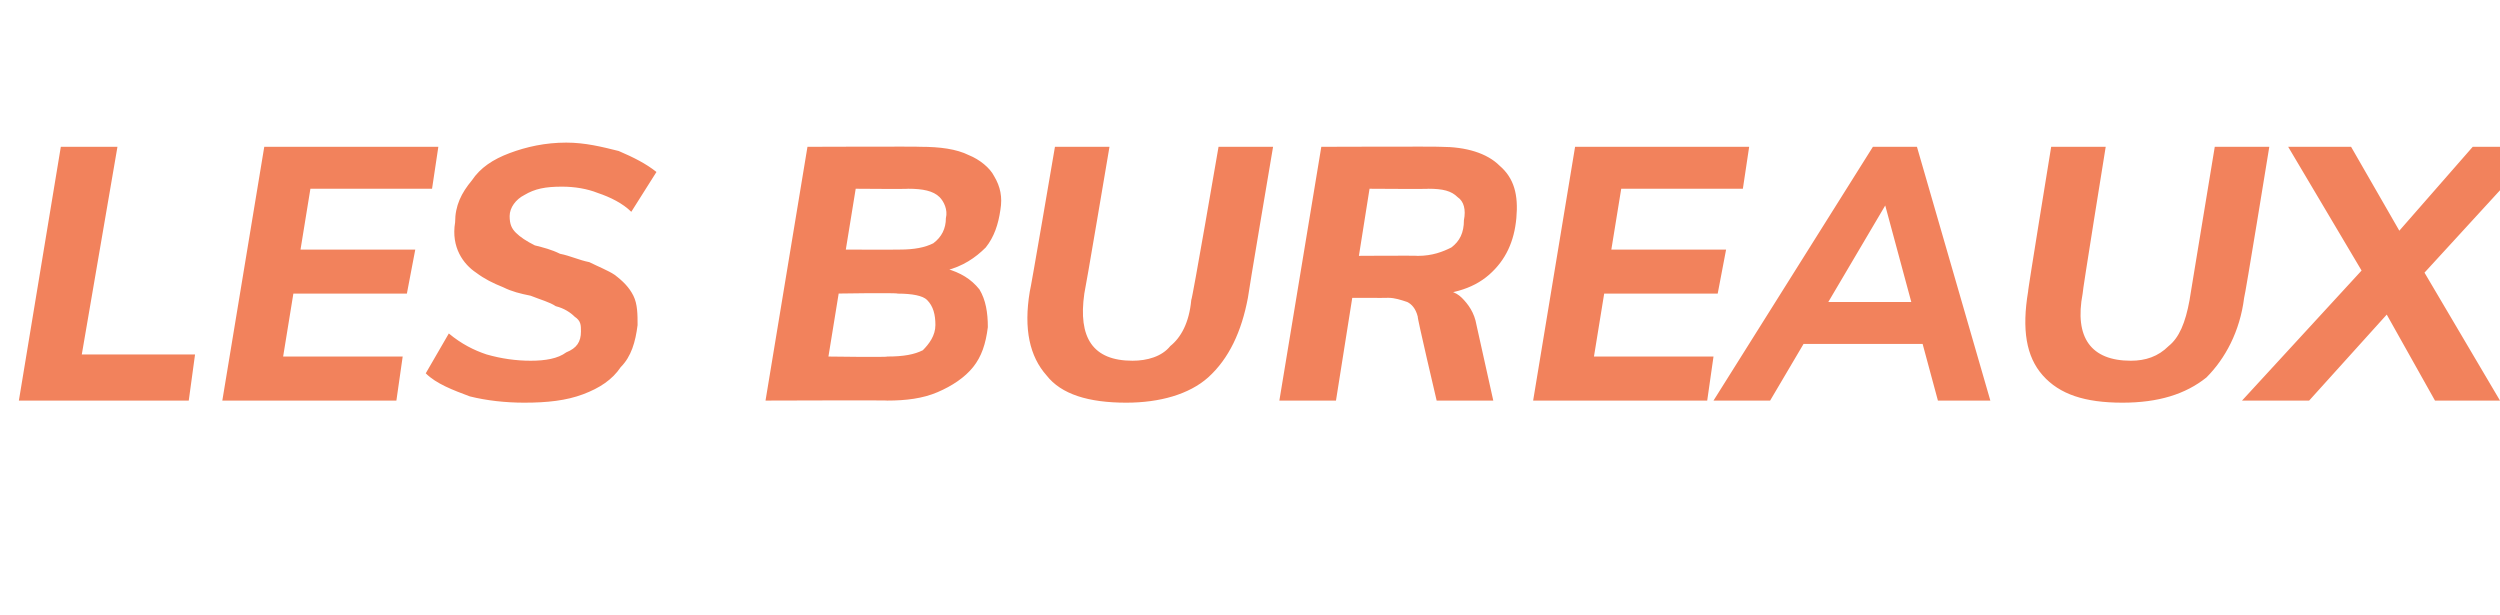
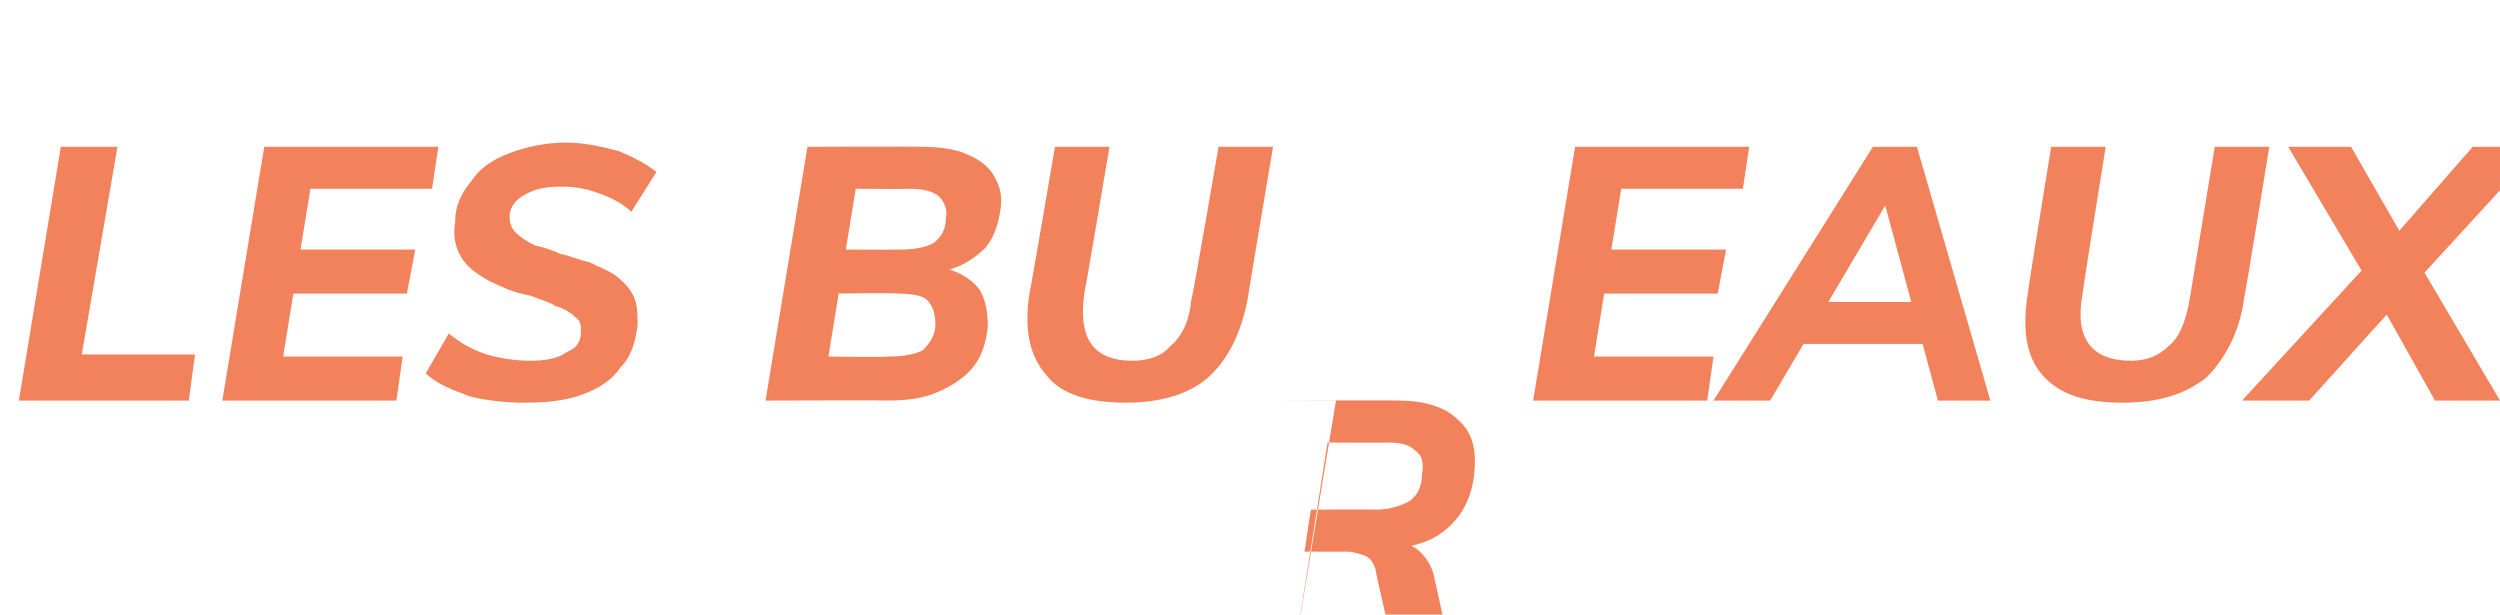
<svg xmlns="http://www.w3.org/2000/svg" version="1.1" width="119.2px" height="29.3px" viewBox="0 -2 119.2 29.3" style="top:-2px">
  <desc>Les bureaux</desc>
  <defs />
  <g id="Polygon62128">
-     <path d="m.9 17.1l2-12.1l2.7 0l-1.7 9.9l5.4 0l-.3 2.2l-8.1 0zm9.7 0l2-12.1l8.3 0l-.3 2l-5.8 0l-1.3 8l5.7 0l-.3 2.1l-8.3 0zm3.1-5.1l.4-2.1l5.7 0l-.4 2.1l-5.7 0zm11.3 5.2c-.9 0-1.8-.1-2.6-.3c-.8-.3-1.6-.6-2.1-1.1c0 0 1.1-1.9 1.1-1.9c.6.5 1.2.8 1.8 1c.7.2 1.4.3 2.1.3c.7 0 1.3-.1 1.7-.4c.5-.2.7-.5.7-1c0-.3 0-.5-.3-.7c-.2-.2-.5-.4-.9-.5c-.3-.2-.7-.3-1.2-.5c-.5-.1-.9-.2-1.3-.4c-.5-.2-.9-.4-1.3-.7c-.3-.2-.6-.5-.8-.9c-.2-.4-.3-.9-.2-1.5c0-.8.3-1.4.8-2c.4-.6 1-1 1.8-1.3c.8-.3 1.7-.5 2.7-.5c.9 0 1.7.2 2.5.4c.7.3 1.3.6 1.8 1c0 0-1.2 1.9-1.2 1.9c-.4-.4-1-.7-1.6-.9c-.5-.2-1.1-.3-1.7-.3c-.8 0-1.3.1-1.8.4c-.4.2-.7.6-.7 1c0 .4.1.6.3.8c.2.2.5.4.9.6c.4.1.8.2 1.2.4c.5.1.9.3 1.4.4c.4.2.9.4 1.2.6c.4.3.7.6.9 1c.2.4.2.9.2 1.4c-.1.8-.3 1.5-.8 2c-.4.6-1 1-1.8 1.3c-.8.3-1.7.4-2.8.4zm11.5-.1l2-12.1c0 0 5.43-.02 5.4 0c.9 0 1.7.1 2.3.4c.5.2 1 .6 1.2 1c.3.5.4 1 .3 1.6c-.1.7-.3 1.3-.7 1.8c-.5.5-1.1.9-1.9 1.1c0 0 0-.1 0-.1c.7.2 1.2.5 1.6 1c.3.5.4 1.1.4 1.8c-.1.8-.3 1.4-.7 1.9c-.4.5-1 .9-1.7 1.2c-.7.3-1.5.4-2.4.4c.05-.02-5.8 0-5.8 0zm3-2.1c0 0 2.82.04 2.8 0c.8 0 1.3-.1 1.7-.3c.3-.3.6-.7.6-1.2c0-.5-.1-.9-.4-1.2c-.2-.2-.7-.3-1.4-.3c0-.05-3.1 0-3.1 0l.3-2.1c0 0 2.86.01 2.9 0c.7 0 1.2-.1 1.6-.3c.4-.3.6-.7.6-1.2c.1-.4-.1-.8-.3-1c-.3-.3-.8-.4-1.5-.4c.01.02-2.5 0-2.5 0l-1.3 8zm14.2 2.2c-1.8 0-3.1-.4-3.8-1.3c-.8-.9-1.1-2.2-.8-4c.02.03 1.2-6.9 1.2-6.9l2.6 0c0 0-1.18 7-1.2 7c-.3 2.1.4 3.2 2.3 3.2c.7 0 1.4-.2 1.8-.7c.5-.4.9-1.1 1-2.2c.04.04 1.3-7.3 1.3-7.3l2.6 0c0 0-1.21 7.15-1.2 7.2c-.3 1.6-.9 2.9-1.9 3.8c-.9.8-2.3 1.2-3.9 1.2zm10-.1l-2.7 0l2-12.1c0 0 5.67-.02 5.7 0c1.2 0 2.2.3 2.8.9c.7.6.9 1.4.8 2.5c-.1 1.1-.5 2-1.3 2.7c-.8.7-1.9 1-3.5 1c0 0 .9-.3.9-.3c.6 0 1 .1 1.3.4c.3.3.6.7.7 1.3c0 0 .8 3.6.8 3.6l-2.7 0c0 0-.95-4.04-.9-4c-.1-.4-.3-.6-.5-.7c-.3-.1-.6-.2-.9-.2c-.03.01-2 0-2 0l.3-2c0 0 3.13-.02 3.1 0c.7 0 1.2-.2 1.6-.4c.4-.3.6-.7.6-1.3c.1-.5 0-.9-.3-1.1c-.3-.3-.7-.4-1.4-.4c.05.02-2.8 0-2.8 0l-1.6 10.1zm9.4 0l2-12.1l8.3 0l-.3 2l-5.8 0l-1.3 8l5.7 0l-.3 2.1l-8.3 0zm3.1-5.1l.4-2.1l5.7 0l-.4 2.1l-5.7 0zm8.2 5.1l-2.7 0l7.6-12.1l2.1 0l3.5 12.1l-2.5 0l-2.7-10l.6 0l-5.9 10zm.2-2.7l1.4-2l6.1 0l.6 2l-8.1 0zm16.6 2.8c-1.8 0-3-.4-3.8-1.3c-.8-.9-1-2.2-.7-4c-.03.03 1.1-6.9 1.1-6.9l2.6 0c0 0-1.13 7-1.1 7c-.4 2.1.4 3.2 2.3 3.2c.7 0 1.3-.2 1.8-.7c.5-.4.8-1.1 1-2.2c-.01.04 1.2-7.3 1.2-7.3l2.6 0c0 0-1.16 7.15-1.2 7.2c-.2 1.6-.9 2.9-1.8 3.8c-1 .8-2.3 1.2-4 1.2zm8.9-.1l-3.2 0l5.7-6.2l1.8-1.9l3.5-4l3.2 0l-5.5 6l-1.8 2l-3.7 4.1zm6 0l-2.3-4.1l-1.2-2.1l-3.5-5.9l3 0l2.3 4l1.2 2l3.6 6.1l-3.1 0z" stroke="none" fill="#f2825c" />
+     <path d="m.9 17.1l2-12.1l2.7 0l-1.7 9.9l5.4 0l-.3 2.2l-8.1 0zm9.7 0l2-12.1l8.3 0l-.3 2l-5.8 0l-1.3 8l5.7 0l-.3 2.1l-8.3 0zm3.1-5.1l.4-2.1l5.7 0l-.4 2.1l-5.7 0zm11.3 5.2c-.9 0-1.8-.1-2.6-.3c-.8-.3-1.6-.6-2.1-1.1c0 0 1.1-1.9 1.1-1.9c.6.5 1.2.8 1.8 1c.7.2 1.4.3 2.1.3c.7 0 1.3-.1 1.7-.4c.5-.2.7-.5.7-1c0-.3 0-.5-.3-.7c-.2-.2-.5-.4-.9-.5c-.3-.2-.7-.3-1.2-.5c-.5-.1-.9-.2-1.3-.4c-.5-.2-.9-.4-1.3-.7c-.3-.2-.6-.5-.8-.9c-.2-.4-.3-.9-.2-1.5c0-.8.3-1.4.8-2c.4-.6 1-1 1.8-1.3c.8-.3 1.7-.5 2.7-.5c.9 0 1.7.2 2.5.4c.7.3 1.3.6 1.8 1c0 0-1.2 1.9-1.2 1.9c-.4-.4-1-.7-1.6-.9c-.5-.2-1.1-.3-1.7-.3c-.8 0-1.3.1-1.8.4c-.4.2-.7.6-.7 1c0 .4.1.6.3.8c.2.2.5.4.9.6c.4.1.8.2 1.2.4c.5.1.9.3 1.4.4c.4.2.9.4 1.2.6c.4.3.7.6.9 1c.2.4.2.9.2 1.4c-.1.8-.3 1.5-.8 2c-.4.6-1 1-1.8 1.3c-.8.3-1.7.4-2.8.4zm11.5-.1l2-12.1c0 0 5.43-.02 5.4 0c.9 0 1.7.1 2.3.4c.5.2 1 .6 1.2 1c.3.5.4 1 .3 1.6c-.1.7-.3 1.3-.7 1.8c-.5.5-1.1.9-1.9 1.1c0 0 0-.1 0-.1c.7.2 1.2.5 1.6 1c.3.5.4 1.1.4 1.8c-.1.8-.3 1.4-.7 1.9c-.4.5-1 .9-1.7 1.2c-.7.3-1.5.4-2.4.4c.05-.02-5.8 0-5.8 0zm3-2.1c0 0 2.82.04 2.8 0c.8 0 1.3-.1 1.7-.3c.3-.3.6-.7.6-1.2c0-.5-.1-.9-.4-1.2c-.2-.2-.7-.3-1.4-.3c0-.05-3.1 0-3.1 0l.3-2.1c0 0 2.86.01 2.9 0c.7 0 1.2-.1 1.6-.3c.4-.3.6-.7.6-1.2c.1-.4-.1-.8-.3-1c-.3-.3-.8-.4-1.5-.4c.01.02-2.5 0-2.5 0l-1.3 8zm14.2 2.2c-1.8 0-3.1-.4-3.8-1.3c-.8-.9-1.1-2.2-.8-4c.02.03 1.2-6.9 1.2-6.9l2.6 0c0 0-1.18 7-1.2 7c-.3 2.1.4 3.2 2.3 3.2c.7 0 1.4-.2 1.8-.7c.5-.4.9-1.1 1-2.2c.04.04 1.3-7.3 1.3-7.3l2.6 0c0 0-1.21 7.15-1.2 7.2c-.3 1.6-.9 2.9-1.9 3.8c-.9.8-2.3 1.2-3.9 1.2zm10-.1l-2.7 0c0 0 5.67-.02 5.7 0c1.2 0 2.2.3 2.8.9c.7.6.9 1.4.8 2.5c-.1 1.1-.5 2-1.3 2.7c-.8.7-1.9 1-3.5 1c0 0 .9-.3.9-.3c.6 0 1 .1 1.3.4c.3.3.6.7.7 1.3c0 0 .8 3.6.8 3.6l-2.7 0c0 0-.95-4.04-.9-4c-.1-.4-.3-.6-.5-.7c-.3-.1-.6-.2-.9-.2c-.03.01-2 0-2 0l.3-2c0 0 3.13-.02 3.1 0c.7 0 1.2-.2 1.6-.4c.4-.3.6-.7.6-1.3c.1-.5 0-.9-.3-1.1c-.3-.3-.7-.4-1.4-.4c.05.02-2.8 0-2.8 0l-1.6 10.1zm9.4 0l2-12.1l8.3 0l-.3 2l-5.8 0l-1.3 8l5.7 0l-.3 2.1l-8.3 0zm3.1-5.1l.4-2.1l5.7 0l-.4 2.1l-5.7 0zm8.2 5.1l-2.7 0l7.6-12.1l2.1 0l3.5 12.1l-2.5 0l-2.7-10l.6 0l-5.9 10zm.2-2.7l1.4-2l6.1 0l.6 2l-8.1 0zm16.6 2.8c-1.8 0-3-.4-3.8-1.3c-.8-.9-1-2.2-.7-4c-.03.03 1.1-6.9 1.1-6.9l2.6 0c0 0-1.13 7-1.1 7c-.4 2.1.4 3.2 2.3 3.2c.7 0 1.3-.2 1.8-.7c.5-.4.8-1.1 1-2.2c-.01.04 1.2-7.3 1.2-7.3l2.6 0c0 0-1.16 7.15-1.2 7.2c-.2 1.6-.9 2.9-1.8 3.8c-1 .8-2.3 1.2-4 1.2zm8.9-.1l-3.2 0l5.7-6.2l1.8-1.9l3.5-4l3.2 0l-5.5 6l-1.8 2l-3.7 4.1zm6 0l-2.3-4.1l-1.2-2.1l-3.5-5.9l3 0l2.3 4l1.2 2l3.6 6.1l-3.1 0z" stroke="none" fill="#f2825c" />
  </g>
</svg>